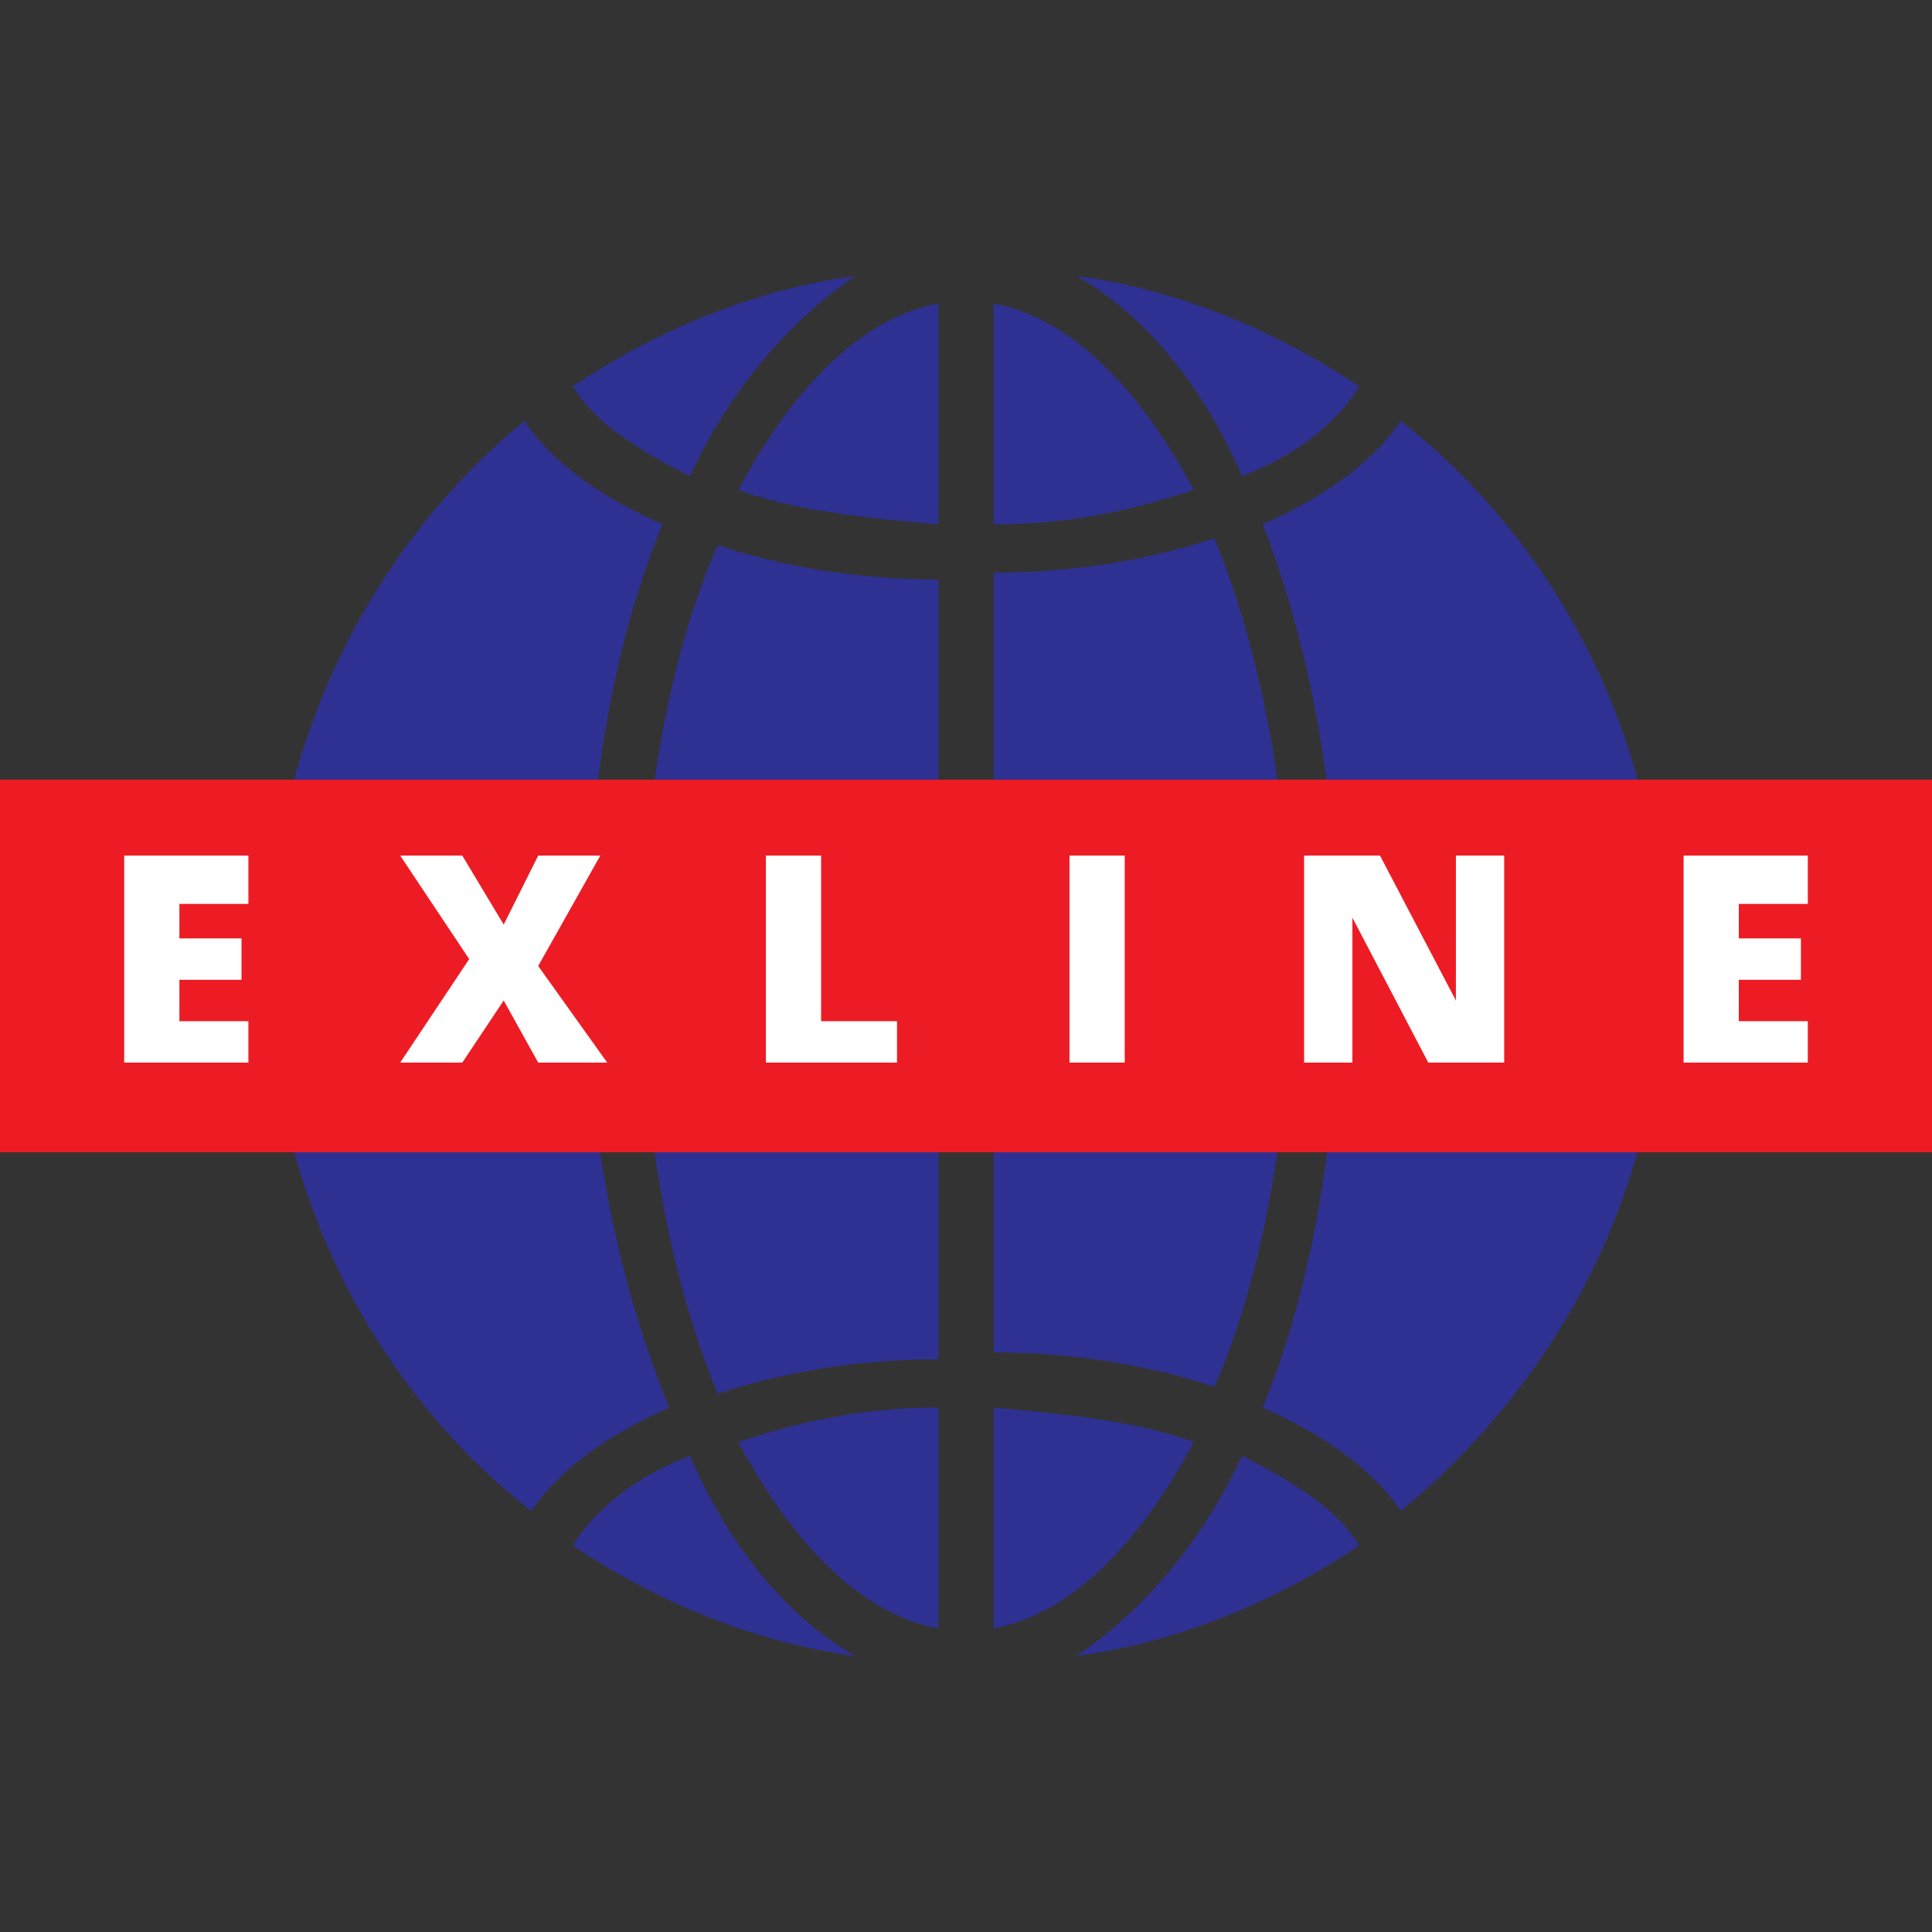
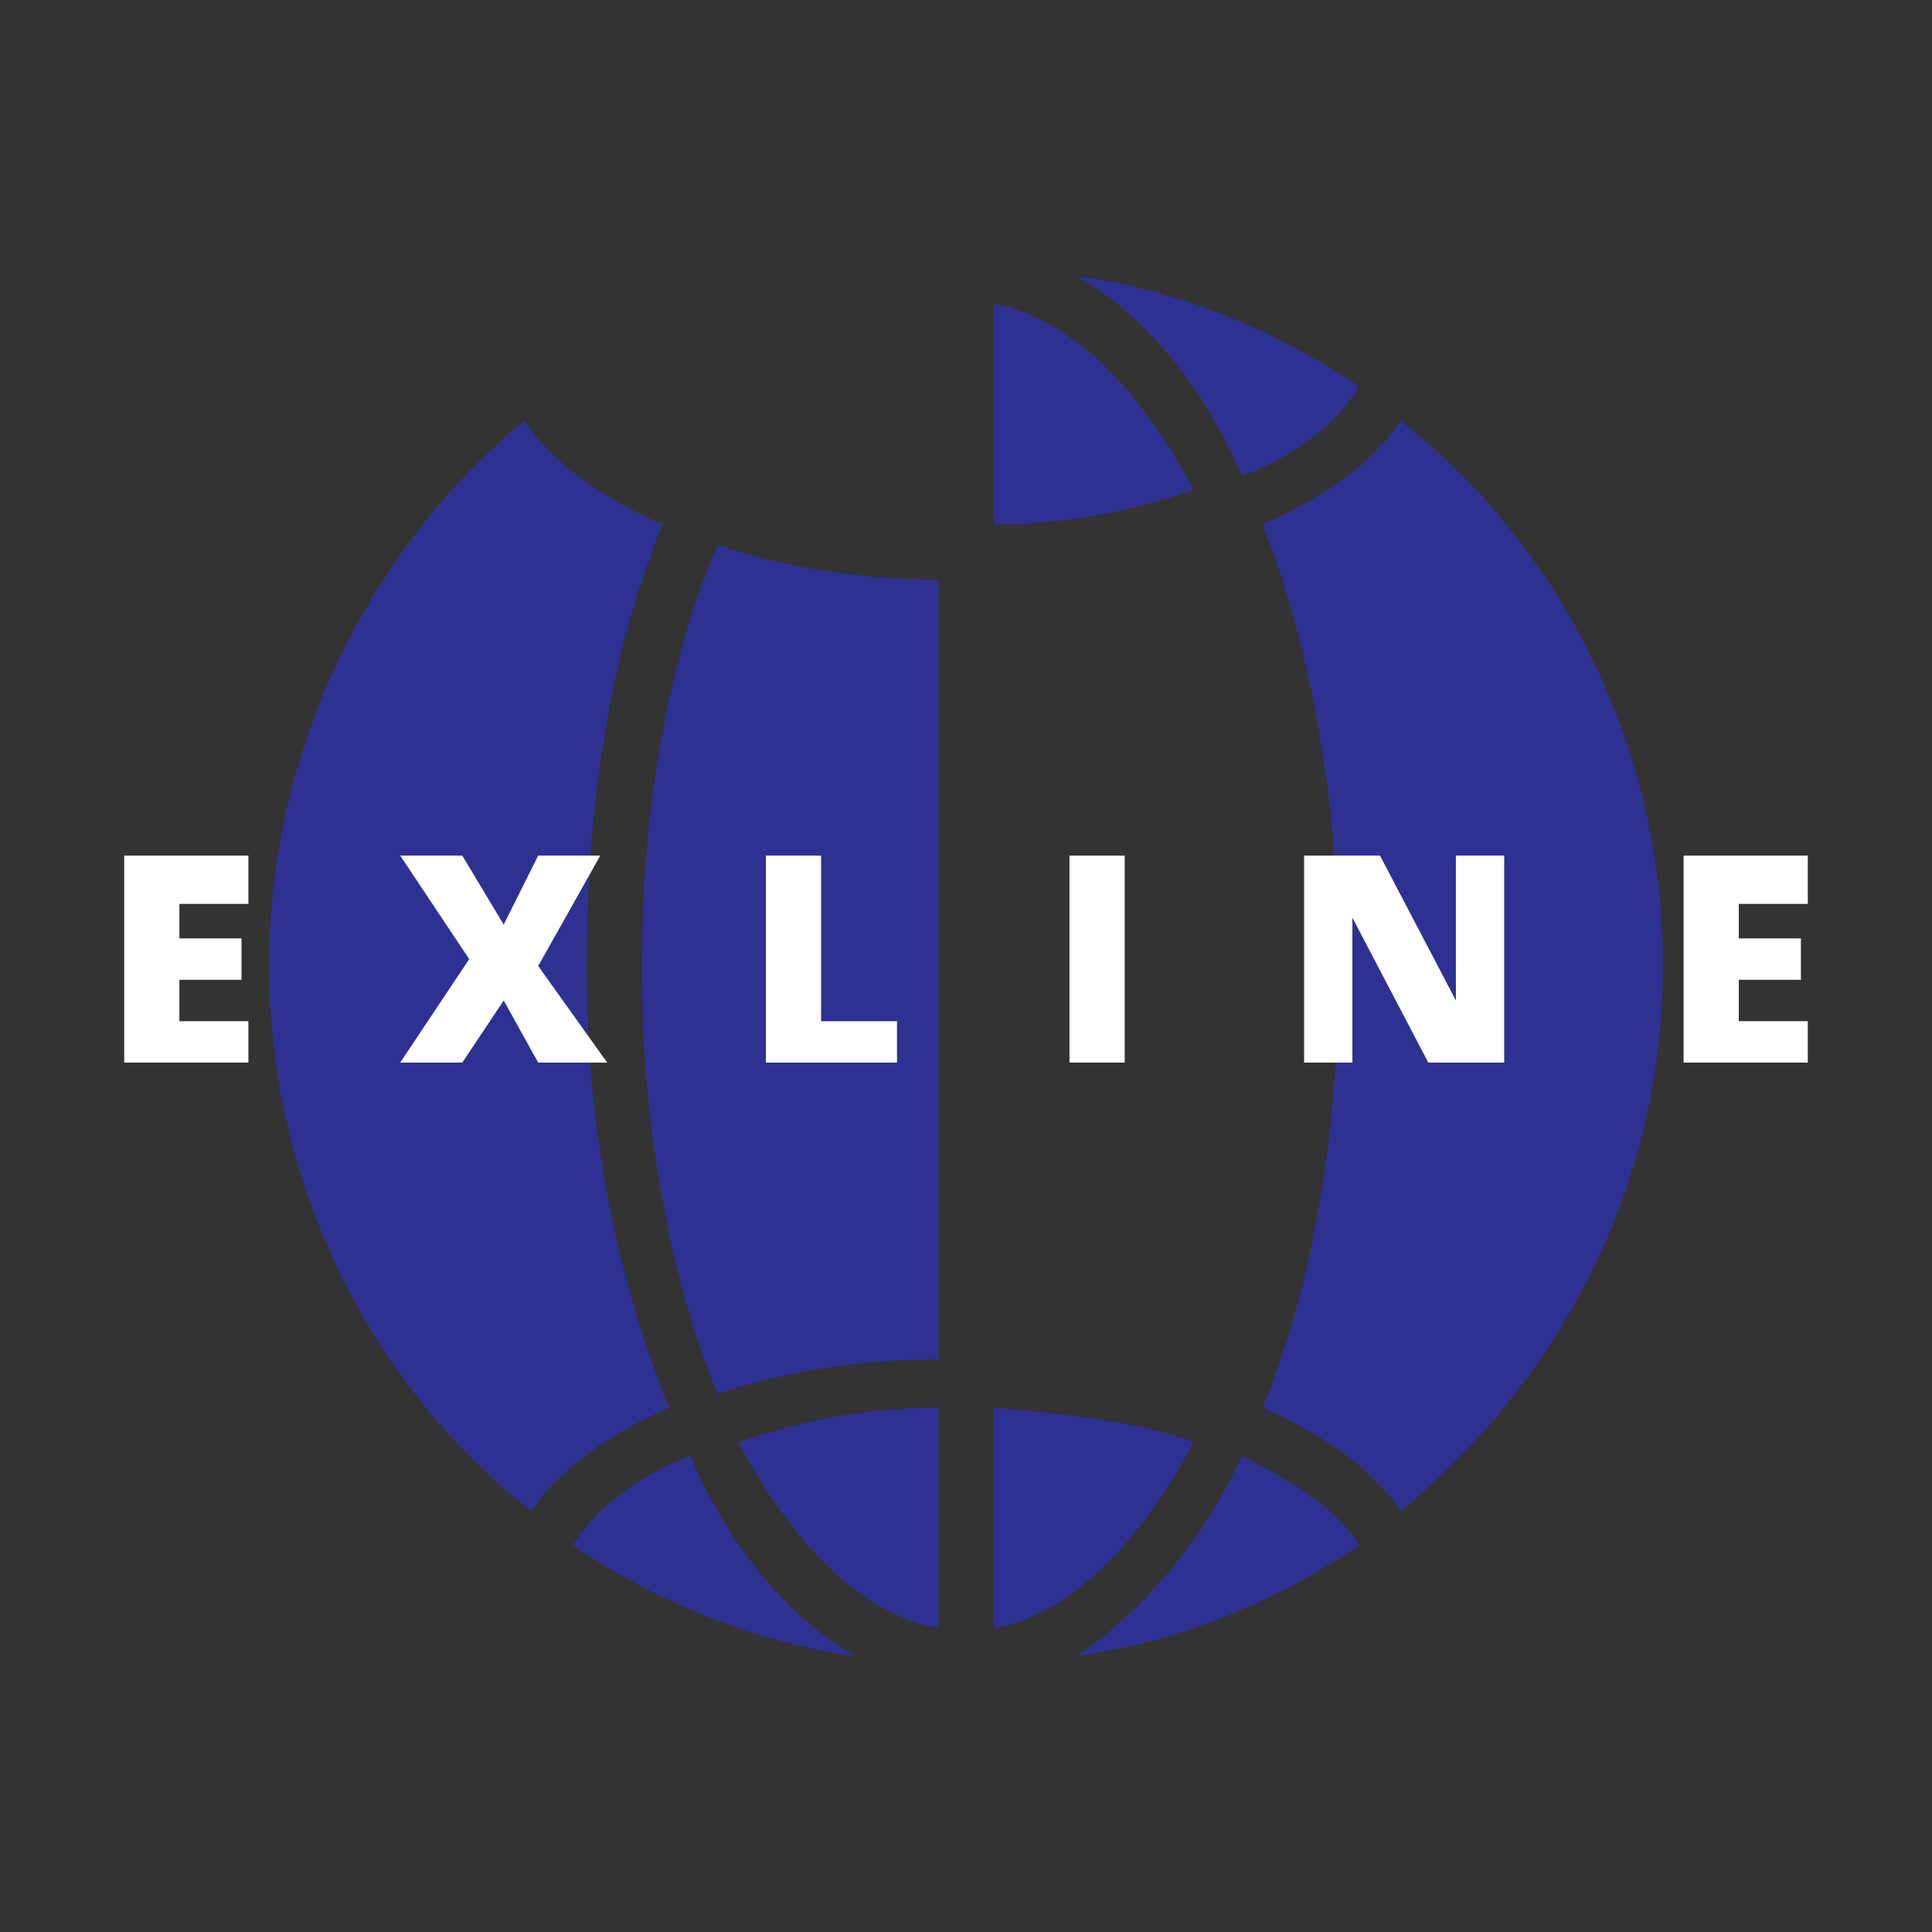
<svg xmlns="http://www.w3.org/2000/svg" width="28" height="28" viewBox="0 0 28 28" fill="none">
  <rect x="0" y="0" width="28" height="28" fill="#333333" stroke="none" />
  <path d="M17.3 20.9C16.5 20.6 15.5 20.5 14.4 20.4V23.6C15.5 23.4 16.5 22.4 17.3 20.9Z" fill="#2E3192" />
-   <path d="M10 6.9C10.6 5.6 11.5 4.6 12.4 4C10.9 4.2 9.5 4.8 8.3 5.6C8.6 6.1 9.2 6.5 10 6.9Z" fill="#2E3192" />
  <path d="M9.3 14C9.3 16.3 9.7 18.5 10.4 20.2C11.3 19.9 12.4 19.7 13.6 19.7V8.4C12.4 8.4 11.3 8.2 10.4 7.9C9.7 9.5 9.3 11.7 9.3 14Z" fill="#2E3192" />
-   <path d="M10.7 7.1C11.5 7.4 12.5 7.5 13.6 7.6V4.4C12.5 4.6 11.5 5.6 10.7 7.1Z" fill="#2E3192" />
  <path d="M14.4 4.4V7.6C15.5 7.6 16.4 7.4 17.3 7.1C16.5 5.6 15.5 4.6 14.4 4.4Z" fill="#2E3192" />
  <path d="M13.6 23.6V20.4C12.5 20.4 11.6 20.6 10.7 20.9C11.5 22.4 12.5 23.4 13.6 23.6Z" fill="#2E3192" />
  <path d="M10 21.1C9.2 21.4 8.6 21.9 8.3 22.4C9.5 23.2 10.9 23.8 12.4 24C11.5 23.5 10.6 22.5 10 21.1Z" fill="#2E3192" />
  <path d="M20.3 6.1C19.9 6.7 19.2 7.2 18.3 7.6C19 9.4 19.4 11.6 19.4 14C19.4 16.5 19 18.7 18.3 20.4C19.2 20.8 19.9 21.3 20.3 21.9C22.6 20 24.1 17.2 24.1 14C24.1 10.8 22.6 7.9 20.3 6.1Z" fill="#2E3192" />
  <path d="M8.5 14C8.5 11.5 8.9 9.3 9.6 7.6C8.7 7.2 8 6.7 7.6 6.1C5.4 7.9 3.9 10.8 3.9 14C3.9 17.2 5.4 20.1 7.7 21.9C8.1 21.3 8.8 20.8 9.7 20.4C9 18.7 8.5 16.5 8.5 14Z" fill="#2E3192" />
  <path d="M18 6.9C18.8 6.6 19.4 6.1 19.7 5.6C18.5 4.8 17.1 4.2 15.6 4C16.5 4.5 17.4 5.5 18 6.9Z" fill="#2E3192" />
-   <path d="M18.7 14C18.7 11.7 18.3 9.5 17.6 7.8C16.7 8.1 15.6 8.3 14.4 8.3V19.6C15.6 19.6 16.7 19.8 17.6 20.1C18.3 18.5 18.7 16.3 18.7 14Z" fill="#2E3192" />
  <path d="M18 21.1C17.4 22.4 16.5 23.4 15.6 24C17.1 23.8 18.5 23.2 19.7 22.4C19.4 21.9 18.8 21.5 18 21.1Z" fill="#2E3192" />
-   <path d="M28 11.3H0V16.7H28V11.3Z" fill="#ED1C24" />
  <path d="M1.8 15.4H3.6V14.8H2.6V14.2H3.5V13.6H2.6V13.1H3.6V12.4H1.8V15.4Z" fill="white" />
  <path d="M8.7 12.4H7.8L7.3 13.4L6.7 12.4H5.8L6.8 13.9L5.8 15.4H6.7L7.3 14.5L7.8 15.4H8.8L7.8 14L8.7 12.4Z" fill="white" />
  <path d="M11.9 12.4H11.1V15.4H13V14.8H11.9V12.4Z" fill="white" />
  <path d="M16.3 12.4H15.5V15.4H16.3V12.4Z" fill="white" />
  <path d="M21.1 13.8C21.1 14 21.1 14.2 21.1 14.5L20 12.4H18.9V15.4H19.6V14.1C19.6 13.9 19.6 13.7 19.6 13.3L20.7 15.4H21.8V12.4H21.1V13.8Z" fill="white" />
  <path d="M26.2 13.1V12.4H24.4V15.4H26.2V14.8H25.2V14.2H26.1V13.6H25.2V13.1H26.2Z" fill="white" />
</svg>